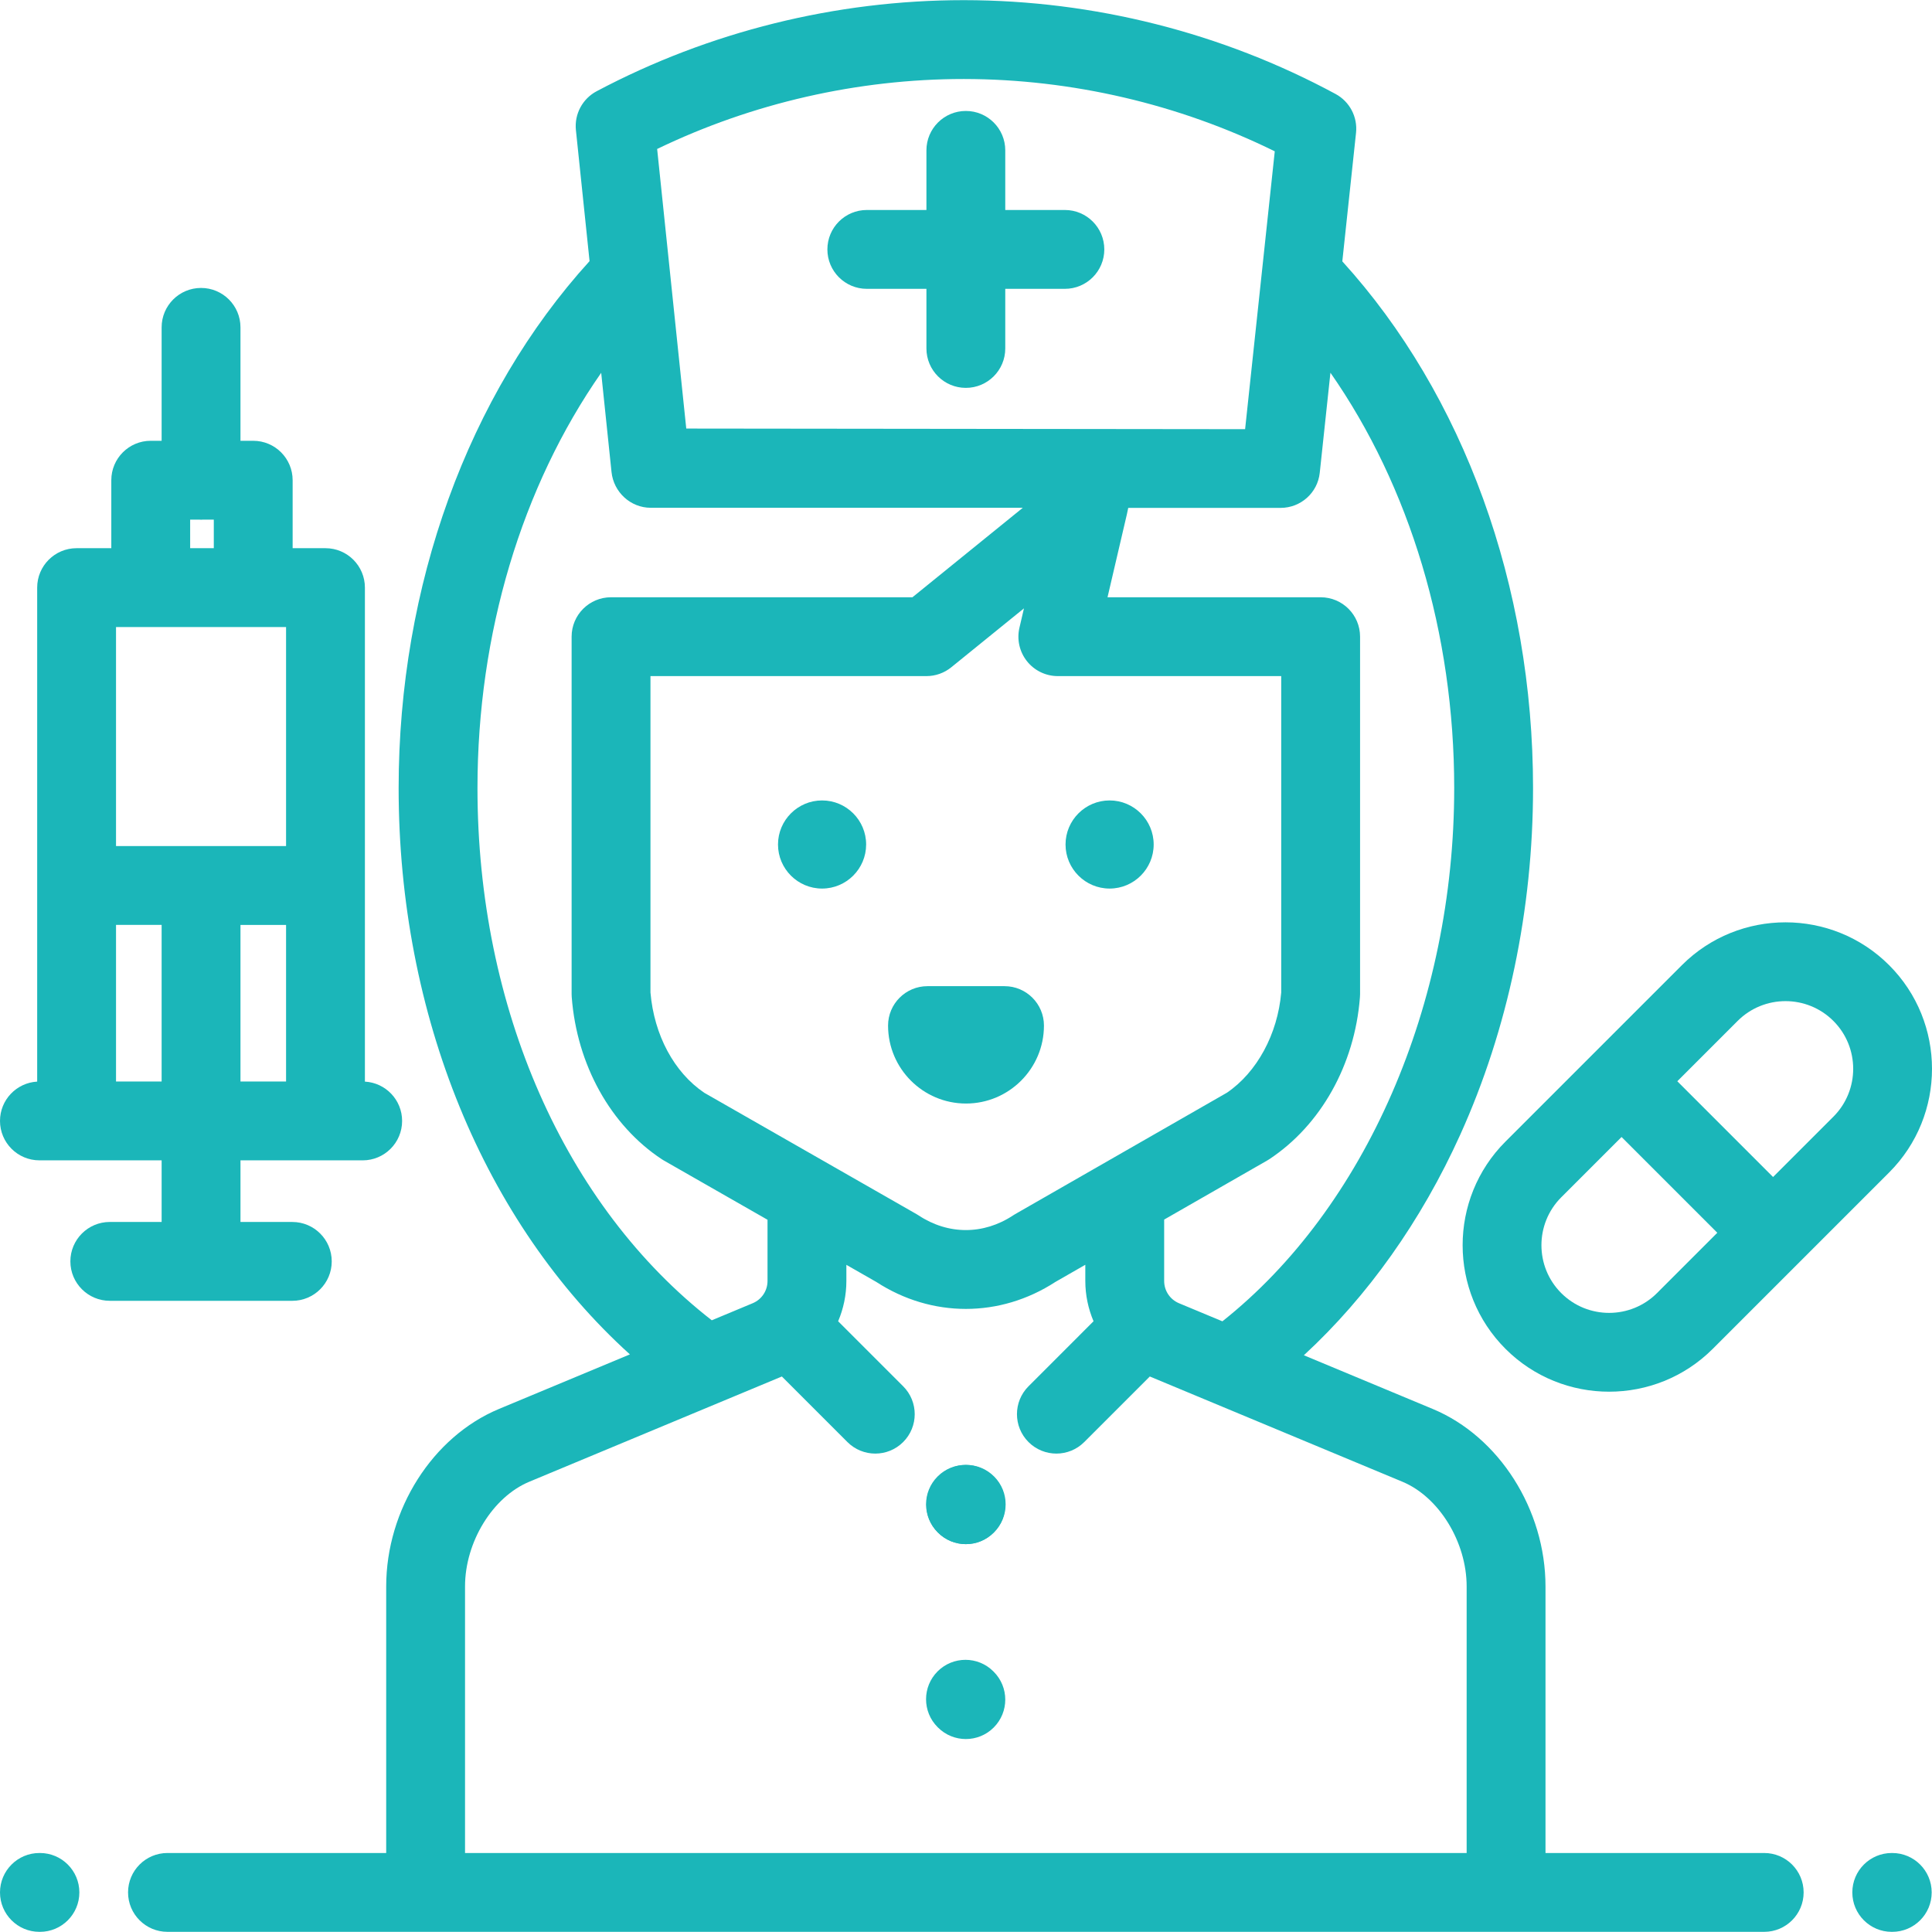
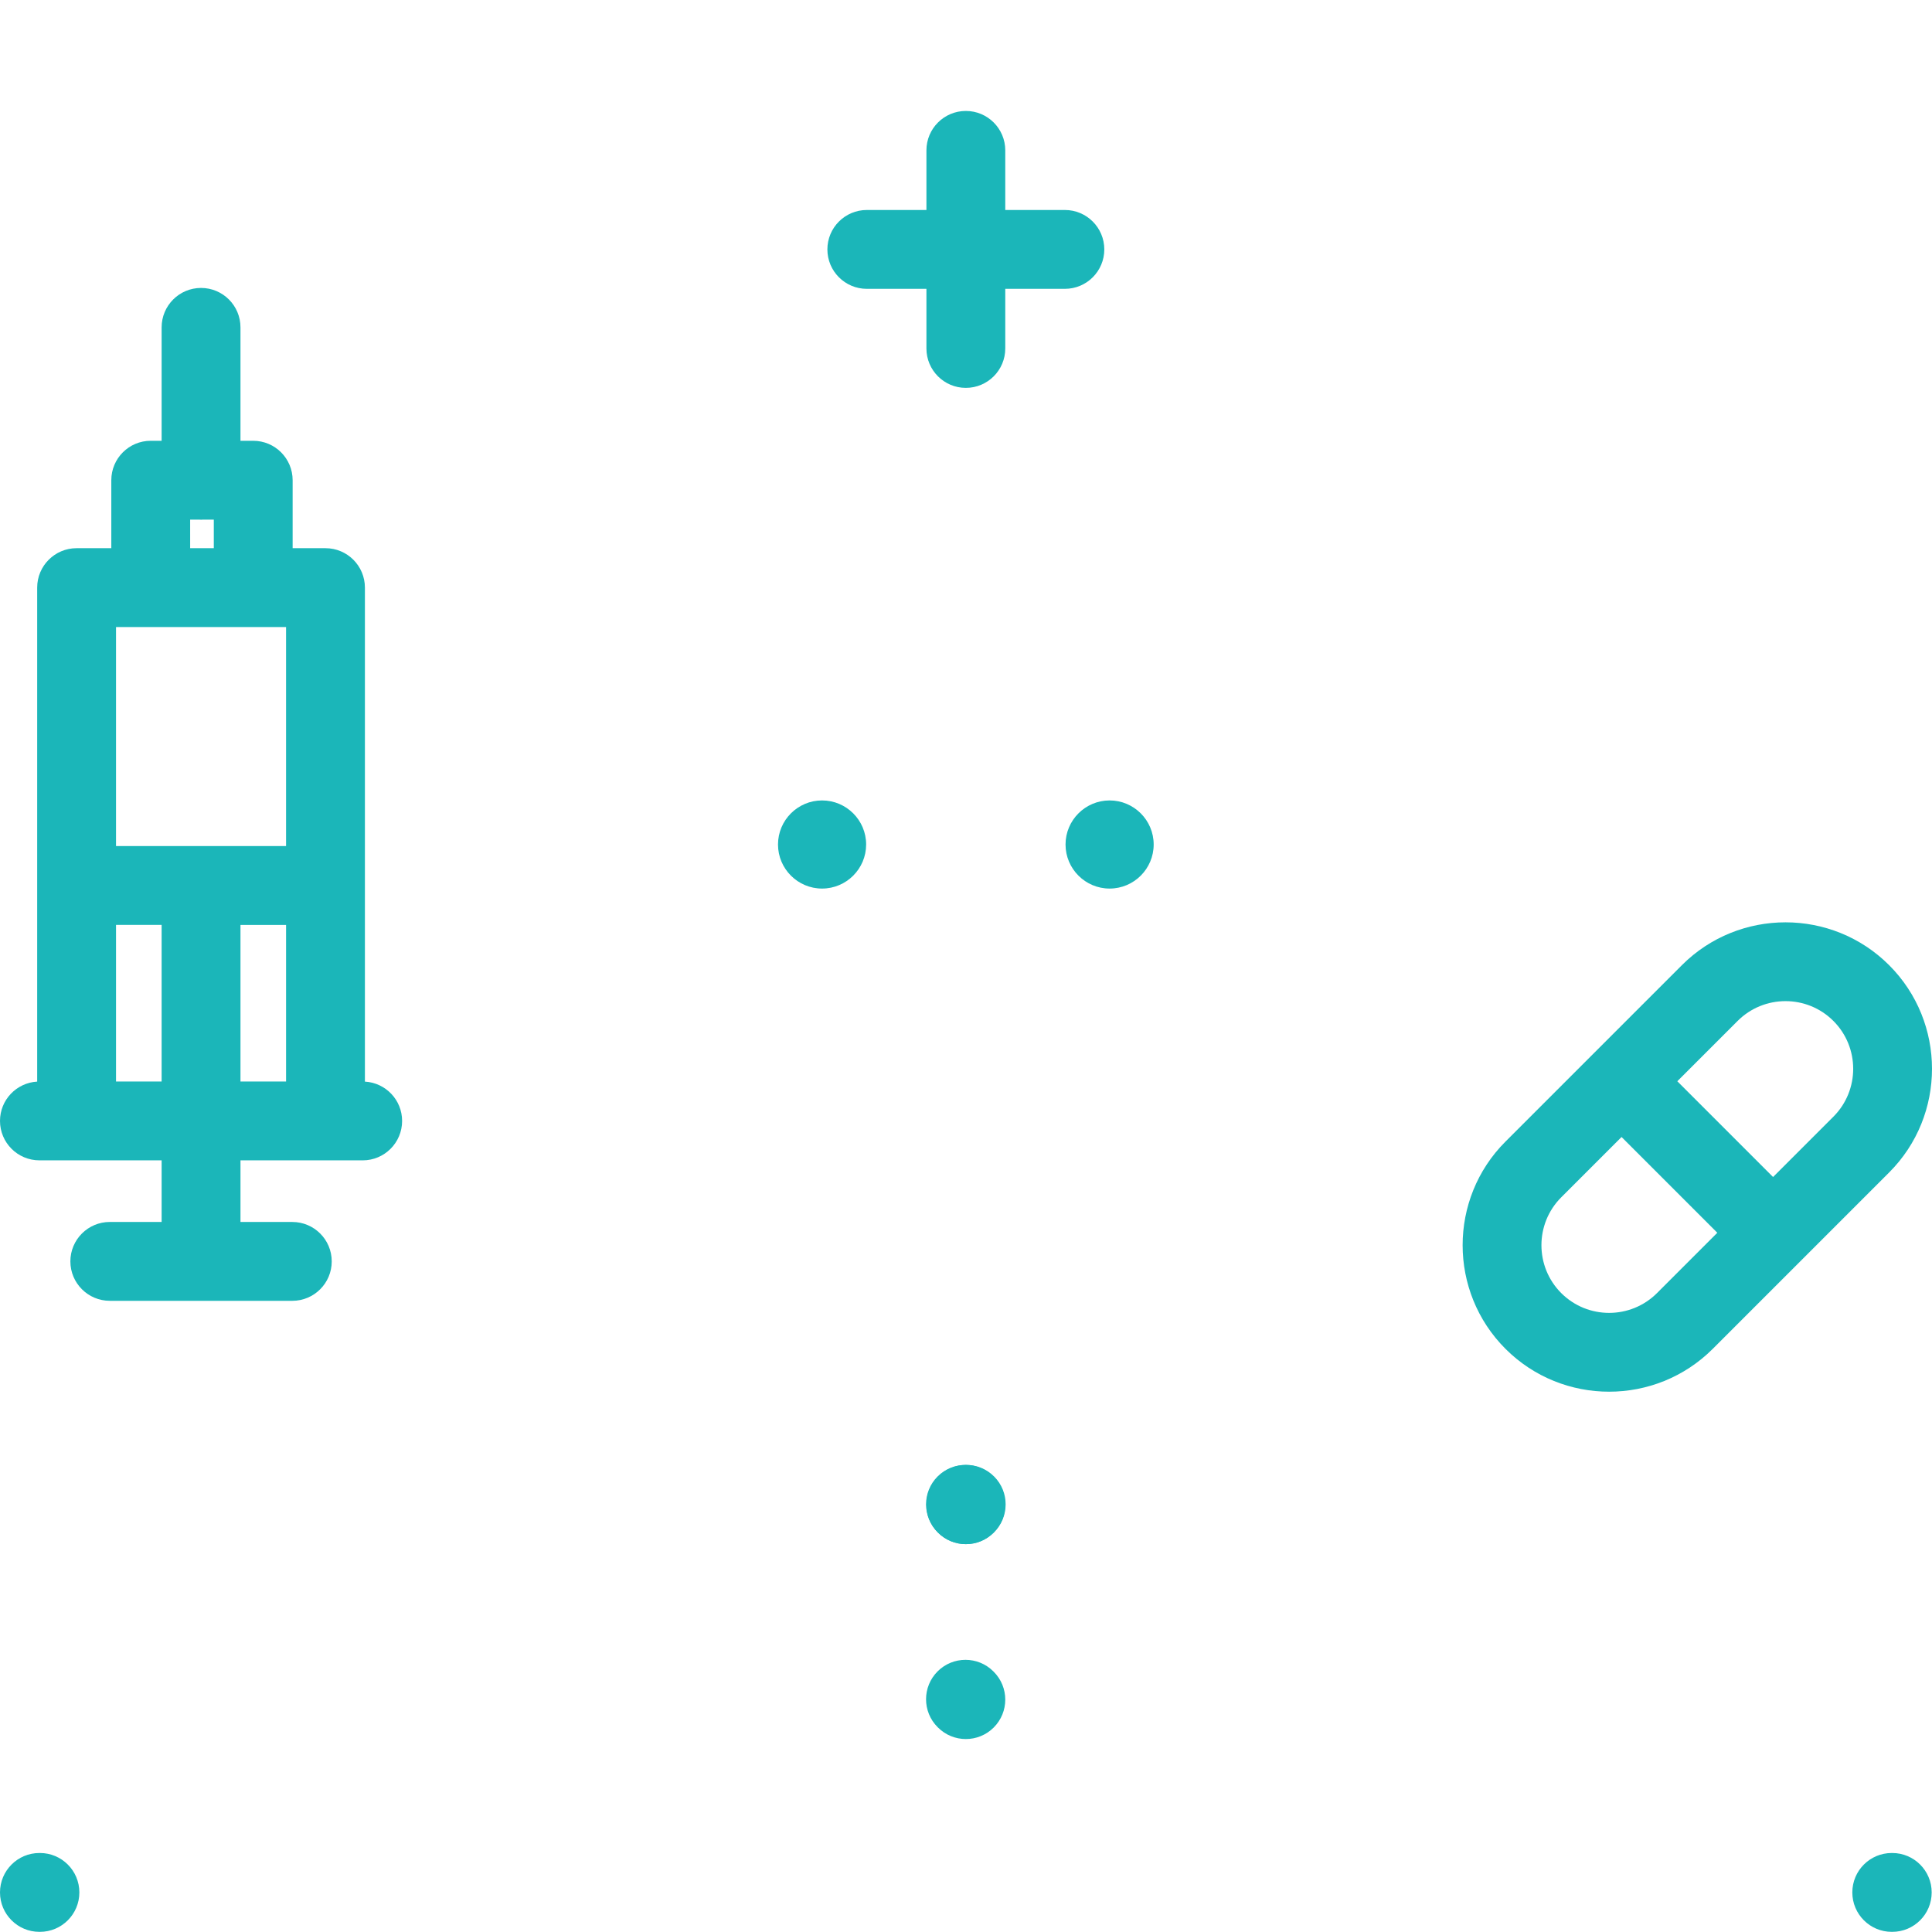
<svg xmlns="http://www.w3.org/2000/svg" fill="#1bb6b9" height="800px" width="800px" version="1.1" id="Layer_1" viewBox="0 0 512 512" xml:space="preserve">
  <g>
    <g>
      <path d="M500.642,255.783c-15.143-15.142-39.784-15.142-54.929,0.002l-46.742,46.743c-15.143,15.145-15.144,39.785-0.002,54.929    c7.571,7.571,17.517,11.356,27.464,11.356s19.894-3.786,27.467-11.357l46.743-46.743    C515.786,295.568,515.786,270.927,500.642,255.783z M439.125,342.679c-7,6.998-18.386,6.999-25.382,0.001    c-6.997-6.995-6.995-18.381,0.002-25.379l15.984-15.984l25.378,25.379L439.125,342.679z M485.866,295.937l-15.984,15.984    l-25.378-25.378l15.983-15.983c6.998-6.997,18.383-6.999,25.38-0.001C492.864,277.554,492.864,288.94,485.866,295.937z" />
    </g>
  </g>
  <g>
    <g>
      <path d="M263.463,391.3c-4.07-4.092-10.684-4.108-14.775-0.04l-0.097,0.097c-4.091,4.069-4.109,10.684-0.04,14.775    c2.042,2.053,4.724,3.08,7.407,3.08c2.664,0,5.33-1.012,7.367-3.04l0.097-0.097C267.514,402.005,267.532,395.39,263.463,391.3z" />
    </g>
  </g>
  <g>
    <g>
      <path d="M263.347,391.376l-0.097-0.097c-4.081-4.08-10.696-4.08-14.776,0c-4.08,4.081-4.08,10.696,0,14.776l0.097,0.097    c2.039,2.04,4.714,3.06,7.387,3.06c2.674,0,5.348-1.02,7.388-3.06C267.426,402.071,267.426,395.455,263.347,391.376z" />
    </g>
  </g>
  <g>
    <g>
      <path d="M282.204,55.65h-15.798V39.851c0-5.77-4.677-10.447-10.447-10.447c-5.77,0-10.447,4.677-10.447,10.447V55.65h-15.798    c-5.77,0-10.447,4.677-10.447,10.447c0,5.77,4.677,10.447,10.447,10.447h15.798v15.799c0,5.77,4.677,10.447,10.447,10.447    c5.77,0,10.447-4.677,10.447-10.447V76.544h15.798c5.77,0,10.447-4.677,10.447-10.447C292.651,60.327,287.974,55.65,282.204,55.65    z" />
    </g>
  </g>
  <g>
    <g>
      <path d="M263.347,443.029l-0.097-0.097c-4.081-4.08-10.696-4.08-14.776,0c-4.08,4.081-4.08,10.696,0,14.776l0.097,0.097    c2.039,2.04,4.714,3.06,7.387,3.06c2.674,0,5.348-1.02,7.388-3.06C267.426,453.724,267.426,447.109,263.347,443.029z" />
    </g>
  </g>
  <g>
    <g>
      <path d="M10.584,491.065h-0.137C4.677,491.065,0,495.742,0,501.512c0,5.77,4.677,10.447,10.447,10.447h0.137    c5.77,0,10.447-4.677,10.447-10.447C21.031,495.742,16.354,491.065,10.584,491.065z" />
    </g>
  </g>
  <g>
    <g>
      <path d="M501.469,491.065h-0.137c-5.77,0-10.447,4.677-10.447,10.447c0,5.77,4.677,10.447,10.447,10.447h0.137    c5.77,0,10.447-4.677,10.447-10.447C511.916,495.742,507.239,491.065,501.469,491.065z" />
    </g>
  </g>
  <g>
    <g>
-       <path d="M467.533,491.065h-57.96v-70.639c0-20.364-12.29-39.707-29.887-47.039l-34.148-14.228    c16.891-15.584,31.098-35.565,41.465-58.5c12.607-27.889,19.27-59.634,19.27-91.804c0-53.611-18.367-104.172-50.546-139.595    l3.635-34.053c0.45-4.216-1.692-8.286-5.422-10.301C323.897,8.677,289.877,0.078,255.558,0.041c-0.076,0-0.149,0-0.226,0    c-33.829,0-67.442,8.345-97.214,24.137c-3.762,1.995-5.937,6.075-5.495,10.311l3.616,34.711    c-32.21,35.428-50.597,86.009-50.597,139.653c0,60.162,22.695,115.16,61.287,150.074l-34.699,14.459    c-17.596,7.333-29.885,26.675-29.885,47.038v70.639H44.383c-5.77,0-10.447,4.677-10.447,10.447s4.677,10.447,10.447,10.447h423.15    c5.77,0,10.447-4.677,10.447-10.447S473.303,491.065,467.533,491.065z M339.359,134.596c5.34,0,9.821-3.982,10.388-9.294    l2.831-26.526c21.041,30.149,32.802,69.04,32.802,110.079c0,57.266-23.507,111.222-61.432,141.308l-11.498-4.791    c-2.39-0.996-3.935-3.313-3.935-5.904V323.2l27.308-15.658c0.19-0.109,0.377-0.225,0.561-0.346    c13.641-9.009,22.61-25.013,24.008-42.831c0.025-0.29,0.04-0.585,0.041-0.882c0-0.001,0-0.003,0-0.004c0-0.002,0-0.005,0-0.007    c0-0.003,0-0.006,0-0.009c0-0.001,0-0.004,0-0.005c0-0.005,0-0.009,0-0.015v-94.715c0-5.77-4.677-10.447-10.447-10.447h-56.482    l5.134-22.002c0.131-0.56,0.355-1.682,0.355-1.682h40.356C339.352,134.596,339.356,134.596,339.359,134.596z M272.151,175.222    c1.982,2.498,4.996,3.953,8.183,3.953h59.202v83.846c-0.949,11.048-6.442,21.172-14.417,26.573l-56.091,32.162    c-0.191,0.11-0.377,0.225-0.561,0.346c-7.83,5.172-17.183,5.173-25.016,0c-0.187-0.124-0.377-0.241-0.573-0.352l-56.254-32.16    c-7.984-5.405-13.283-15.291-14.244-26.567v-83.847h73.131c2.396,0,4.719-0.823,6.58-2.332l19.269-15.623l-1.197,5.134    C269.437,169.459,270.17,172.724,272.151,175.222z M255.332,20.937c0.067,0,0.136,0,0.203,0    c28.539,0.031,56.841,6.639,82.292,19.164l-7.861,73.635l-148.099-0.164l-7.717-74.094    C199.332,27.328,227.244,20.937,255.332,20.937z M126.536,208.856c0-41.03,11.754-79.91,32.786-110.054l2.738,26.292    c0.554,5.318,5.033,9.467,10.379,9.474h98.617l-29.248,23.714h-79.876c-5.77,0-10.447,4.677-10.447,10.447v94.715    c0,0.265,0.01,0.532,0.03,0.796c1.372,17.942,10.287,34.001,23.85,42.958c0.187,0.123,0.378,0.24,0.573,0.352l27.465,15.701    v16.218c0,2.59-1.545,4.907-3.935,5.904l-10.838,4.516C149.719,319.618,126.536,267.079,126.536,208.856z M123.238,491.065    v-70.639c0-11.775,7.32-23.706,17.028-27.751l66.937-27.89l17.372,17.372c2.04,2.04,4.714,3.06,7.387,3.06s5.348-1.021,7.387-3.06    c4.08-4.08,4.08-10.695,0-14.775l-17.234-17.234c1.405-3.311,2.182-6.923,2.182-10.679v-4.274l7.937,4.537    c7.334,4.763,15.529,7.144,23.724,7.144c8.198,0,16.395-2.383,23.729-7.148l7.932-4.548v4.288c0,3.755,0.777,7.367,2.181,10.678    l-17.234,17.235c-4.08,4.08-4.08,10.695,0,14.775c2.04,2.04,4.714,3.06,7.387,3.06c2.674,0,5.348-1.021,7.387-3.06l17.371-17.371    l66.938,27.89c9.708,4.045,17.028,15.975,17.028,27.751v70.639H123.238z" />
-     </g>
+       </g>
  </g>
  <g>
    <g>
      <path d="M294.058,212.123c-6.44,0-11.678,5.238-11.678,11.678c0,6.439,5.238,11.677,11.678,11.677    c6.44,0,11.678-5.238,11.678-11.677C305.736,217.361,300.498,212.123,294.058,212.123z" />
    </g>
  </g>
  <g>
    <g>
      <path d="M217.858,212.123c-6.44,0-11.678,5.238-11.678,11.678c0,6.439,5.238,11.677,11.678,11.677    c6.439,0,11.677-5.238,11.678-11.677C229.536,217.361,224.298,212.123,217.858,212.123z" />
    </g>
  </g>
  <g>
    <g>
-       <path d="M266.211,261.345h-20.418c-5.77,0-10.447,4.677-10.447,10.447c0,11.39,9.267,20.656,20.656,20.656    c11.39,0,20.655-9.266,20.656-20.656C276.659,266.022,271.981,261.345,266.211,261.345z" />
-     </g>
+       </g>
  </g>
  <g>
    <g>
      <path d="M96.706,286.64l-0.001-130.916c0-5.77-4.677-10.447-10.447-10.447h-8.706v-18.015c0-5.77-4.677-10.447-10.447-10.447    h-3.377V86.755c0-5.77-4.677-10.447-10.447-10.447c-5.77,0-10.447,4.677-10.447,10.447v30.058h-2.889    c-5.77,0-10.447,4.677-10.447,10.447v18.015h-9.197c-5.77,0-10.447,4.677-10.447,10.447v130.915    C4.362,286.947,0,291.485,0,297.055c0,5.769,4.677,10.447,10.447,10.447l32.387,0.003v16.327l-13.738-0.001    c-5.769,0-10.447,4.677-10.447,10.447c0,5.77,4.677,10.447,10.447,10.447l48.37,0.003c5.769,0,10.447-4.677,10.447-10.447    c0-5.77-4.677-10.447-10.447-10.447l-13.737-0.001v-16.328h32.387c5.769,0,10.447-4.677,10.447-10.447    C106.562,291.487,102.199,286.948,96.706,286.64z M50.392,137.709h2.454c0.145,0.006,0.287,0.022,0.435,0.022    c0.147,0,0.289-0.016,0.435-0.022h2.942v7.568h-6.265V137.709z M42.834,286.608H30.748v-41.497h12.085V286.608z M30.747,224.217    V166.17h45.063v0.001v58.047L30.747,224.217z M75.812,286.61H63.728v-41.497h12.083V286.61z" />
    </g>
  </g>
</svg>